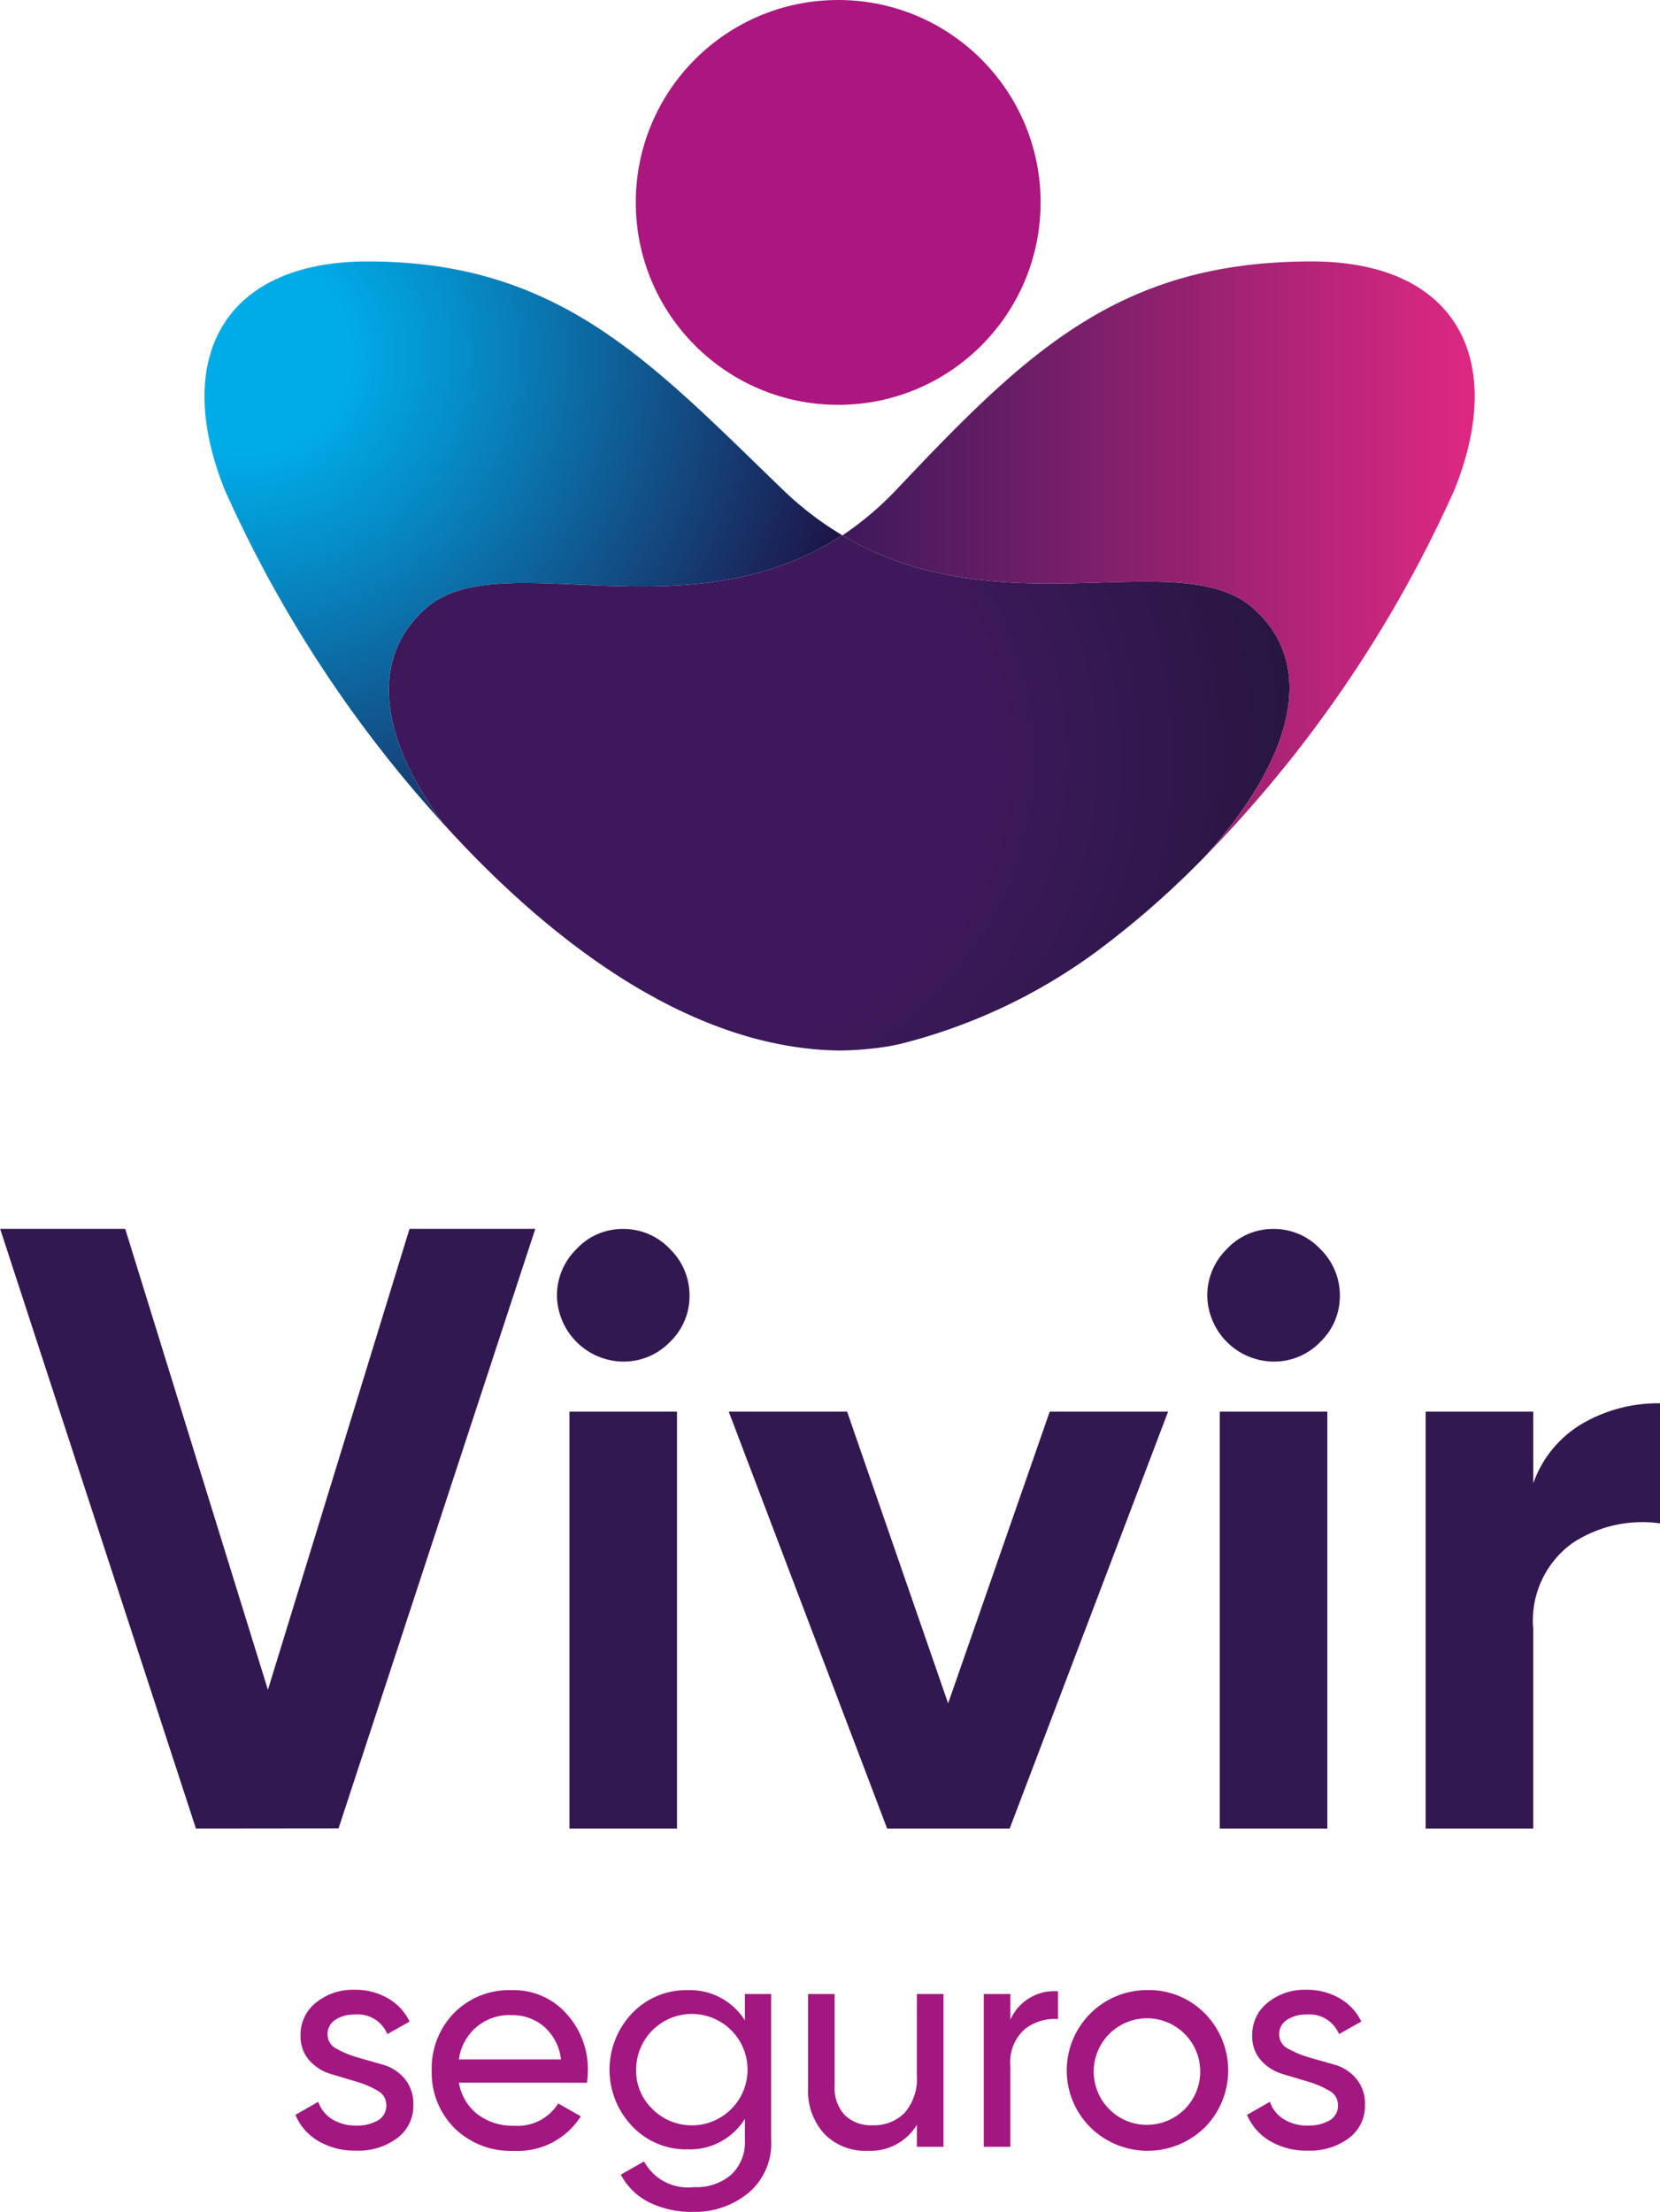
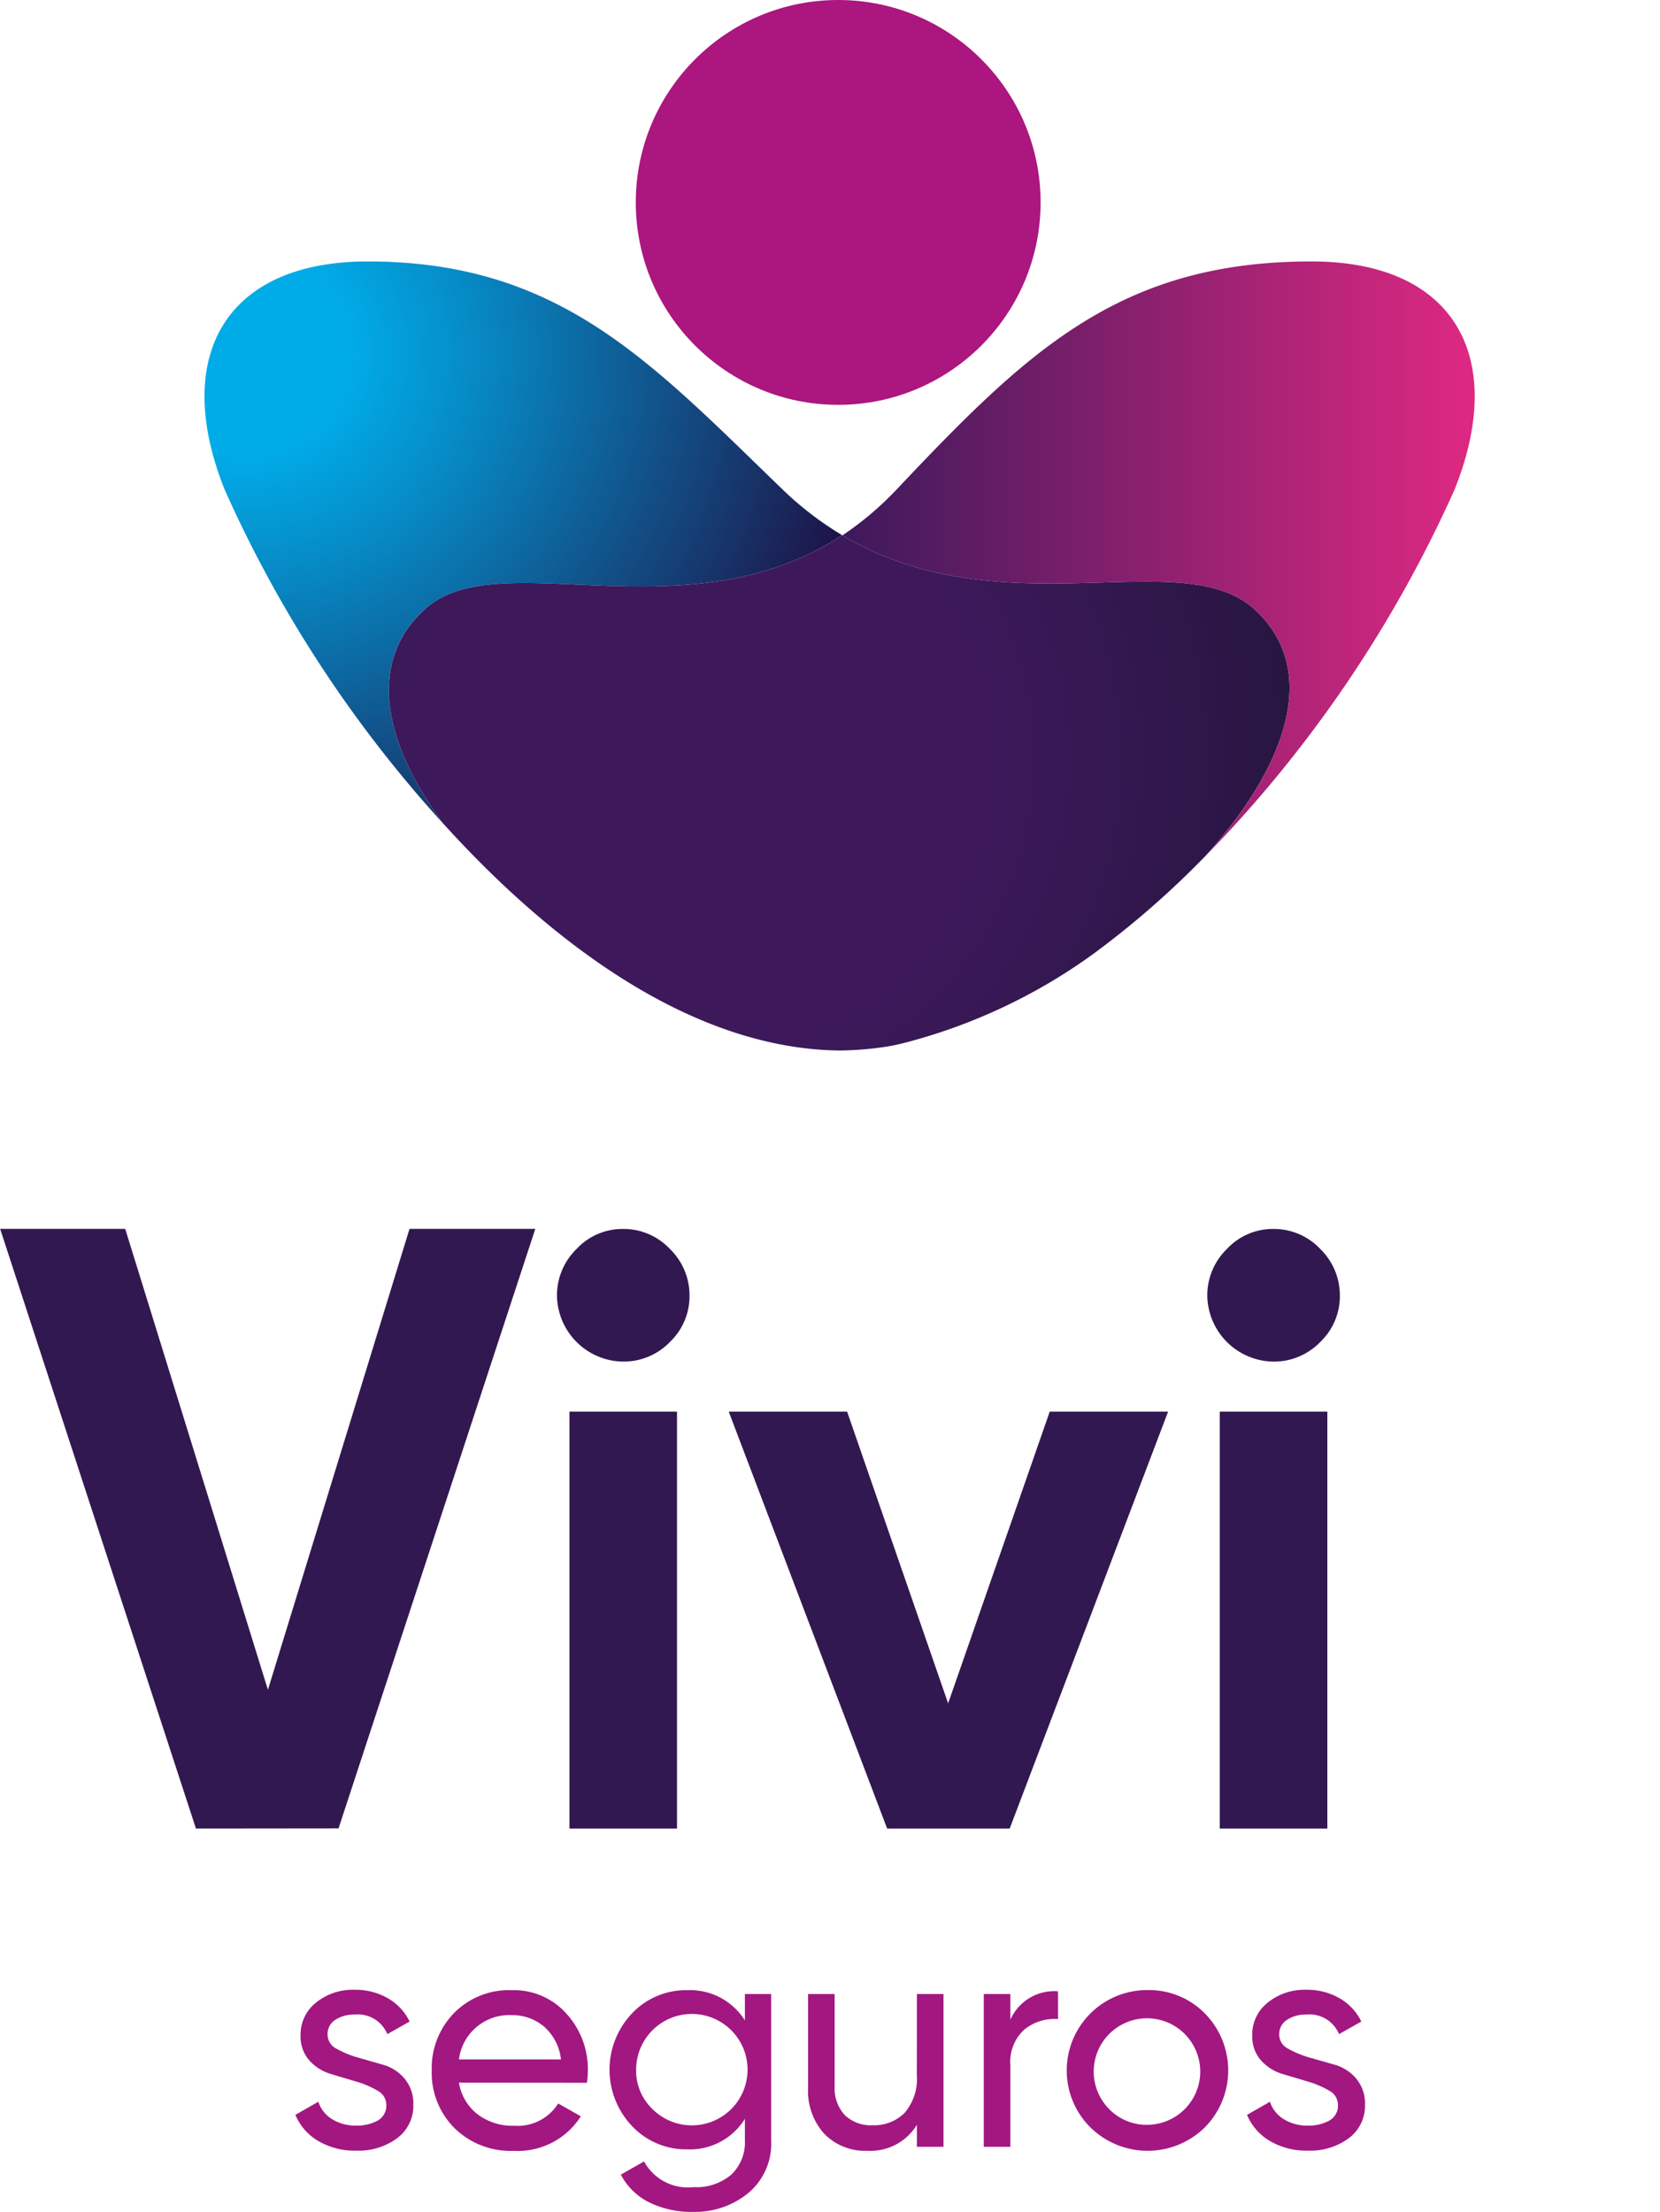
<svg xmlns="http://www.w3.org/2000/svg" width="46.19" height="61.54" viewBox="0 0 46.19 61.54">
  <defs>
    <style>.a{fill:#321850;}.b{fill:#a31781;}.c{fill:url(#a);}.d{fill:#ab167f;}.e{fill:url(#b);}.f{fill:url(#c);}</style>
    <radialGradient id="a" cx="0.106" cy="0.161" r="1.177" gradientTransform="translate(0.013 -0.002) scale(0.881 1.011)" gradientUnits="objectBoundingBox">
      <stop offset="0.148" stop-color="#00ace8" />
      <stop offset="0.323" stop-color="#068cc7" />
      <stop offset="0.705" stop-color="#153e74" />
      <stop offset="0.91" stop-color="#1e1246" />
    </radialGradient>
    <radialGradient id="b" cx="0.346" cy="0.434" r="1.656" gradientTransform="translate(0.148 -0.022) scale(0.572 1.05)" gradientUnits="objectBoundingBox">
      <stop offset="0.327" stop-color="#3d195b" />
      <stop offset="1" stop-color="#121227" />
    </radialGradient>
    <linearGradient id="c" y1="0.5" x2="1" y2="0.5" gradientUnits="objectBoundingBox">
      <stop offset="0.003" stop-color="#3d195b" />
      <stop offset="0.992" stop-color="#e62984" />
    </linearGradient>
  </defs>
  <g transform="translate(0 34.194)">
    <path class="a" d="M154.748,130.285,149.3,113.6h3.48l3.971,12.825,3.94-12.825h3.5l-5.475,16.681Z" transform="translate(-149.296 -113.604)" />
    <path class="a" d="M171.066,117.293a1.863,1.863,0,0,1-1.832-1.833,1.8,1.8,0,0,1,.545-1.3,1.741,1.741,0,0,1,1.287-.557,1.769,1.769,0,0,1,1.311.557,1.8,1.8,0,0,1,.545,1.3,1.76,1.76,0,0,1-.545,1.287A1.788,1.788,0,0,1,171.066,117.293Zm-1.485,12.992v-11.6h2.993v11.6Z" transform="translate(-153.736 -113.604)" />
    <path class="a" d="M184.314,120.141h3.294l-4.408,11.6h-3.41l-4.408-11.6h3.294l2.811,8.117Z" transform="translate(-155.105 -115.06)" />
    <path class="a" d="M194.346,117.293a1.864,1.864,0,0,1-1.833-1.833,1.8,1.8,0,0,1,.546-1.3,1.74,1.74,0,0,1,1.287-.557,1.769,1.769,0,0,1,1.311.557,1.8,1.8,0,0,1,.545,1.3,1.76,1.76,0,0,1-.545,1.287A1.788,1.788,0,0,1,194.346,117.293Zm-1.485,12.992v-11.6h2.993v11.6Z" transform="translate(-158.92 -113.604)" />
-     <path class="a" d="M203.326,122.069a3.122,3.122,0,0,1,1.38-1.67,4.2,4.2,0,0,1,2.146-.557v3.341a3.528,3.528,0,0,0-2.448.557,2.659,2.659,0,0,0-1.079,2.389v5.545h-2.993v-11.6h2.993Z" transform="translate(-160.662 -114.993)" />
  </g>
  <g transform="translate(8.214 55.369)">
    <path class="b" d="M160.765,142.09a.438.438,0,0,0,.25.387,2.732,2.732,0,0,0,.6.247l.7.2a1.219,1.219,0,0,1,.593.386,1.075,1.075,0,0,1,.243.726,1.116,1.116,0,0,1-.446.927,1.8,1.8,0,0,1-1.143.349,1.991,1.991,0,0,1-1.063-.272,1.52,1.52,0,0,1-.629-.723l.637-.365a.9.9,0,0,0,.382.484,1.228,1.228,0,0,0,.672.179,1.176,1.176,0,0,0,.6-.14.472.472,0,0,0,.238-.438.446.446,0,0,0-.246-.394,2.569,2.569,0,0,0-.594-.253l-.7-.209a1.3,1.3,0,0,1-.6-.377,1,1,0,0,1-.246-.7,1.131,1.131,0,0,1,.429-.909,1.623,1.623,0,0,1,1.076-.358,1.8,1.8,0,0,1,.922.234,1.5,1.5,0,0,1,.608.65l-.62.349a.89.89,0,0,0-.909-.544.95.95,0,0,0-.536.145A.464.464,0,0,0,160.765,142.09Z" transform="translate(-159.864 -140.845)" />
    <path class="b" d="M165.509,143.421a1.4,1.4,0,0,0,.523.884,1.623,1.623,0,0,0,1.016.315,1.33,1.33,0,0,0,1.223-.62l.63.357a2.078,2.078,0,0,1-1.87.961,2.227,2.227,0,0,1-1.646-.633,2.173,2.173,0,0,1-.633-1.6,2.2,2.2,0,0,1,.62-1.6,2.142,2.142,0,0,1,1.607-.637,1.956,1.956,0,0,1,1.526.659,2.291,2.291,0,0,1,.591,1.585,2.223,2.223,0,0,1-.026.332Zm1.471-1.879a1.411,1.411,0,0,0-1.471,1.233h2.839a1.418,1.418,0,0,0-.476-.918A1.362,1.362,0,0,0,166.98,141.542Z" transform="translate(-160.953 -140.845)" />
    <path class="b" d="M174.883,140.955h.731v4.072a1.79,1.79,0,0,1-.638,1.466,2.332,2.332,0,0,1-1.53.523,2.654,2.654,0,0,1-1.233-.268,1.78,1.78,0,0,1-.782-.769l.646-.366a1.388,1.388,0,0,0,1.386.714,1.482,1.482,0,0,0,1.042-.348,1.233,1.233,0,0,0,.378-.952v-.6a1.8,1.8,0,0,1-1.6.85,2.064,2.064,0,0,1-1.538-.646,2.276,2.276,0,0,1,0-3.141,2.069,2.069,0,0,1,1.538-.642,1.8,1.8,0,0,1,1.6.842Zm-2.592,3.18a1.55,1.55,0,1,0-.434-1.08A1.467,1.467,0,0,0,172.291,144.135Z" transform="translate(-162.37 -140.845)" />
    <path class="b" d="M181.252,140.987h.74v4.25h-.74v-.612a1.51,1.51,0,0,1-1.377.723,1.581,1.581,0,0,1-1.2-.472,1.774,1.774,0,0,1-.451-1.279v-2.61h.739v2.567a1.1,1.1,0,0,0,.281.8,1.038,1.038,0,0,0,.773.284,1.2,1.2,0,0,0,.893-.344,1.455,1.455,0,0,0,.34-1.059Z" transform="translate(-163.953 -140.877)" />
    <path class="b" d="M185.254,141.68a1.333,1.333,0,0,1,1.326-.791v.773a1.338,1.338,0,0,0-.935.289,1.221,1.221,0,0,0-.391,1.011v2.253h-.74v-4.25h.74Z" transform="translate(-165.354 -140.855)" />
    <path class="b" d="M191.325,144.67a2.272,2.272,0,0,1-3.175,0,2.236,2.236,0,0,1,1.586-3.825,2.178,2.178,0,0,1,1.59.646,2.258,2.258,0,0,1,0,3.179Zm-1.59-.076a1.482,1.482,0,1,0-1.063-.434A1.455,1.455,0,0,0,189.736,144.594Z" transform="translate(-166.019 -140.845)" />
    <path class="b" d="M194.832,142.09a.436.436,0,0,0,.25.387,2.7,2.7,0,0,0,.6.247l.7.2a1.216,1.216,0,0,1,.593.386,1.076,1.076,0,0,1,.243.726,1.118,1.118,0,0,1-.446.927,1.8,1.8,0,0,1-1.143.349,1.989,1.989,0,0,1-1.063-.272,1.526,1.526,0,0,1-.63-.723l.638-.365a.894.894,0,0,0,.382.484,1.223,1.223,0,0,0,.672.179,1.176,1.176,0,0,0,.6-.14.472.472,0,0,0,.238-.438.446.446,0,0,0-.246-.394,2.576,2.576,0,0,0-.593-.253l-.7-.209a1.3,1.3,0,0,1-.6-.377,1,1,0,0,1-.246-.7,1.131,1.131,0,0,1,.429-.909,1.623,1.623,0,0,1,1.076-.358,1.8,1.8,0,0,1,.922.234,1.492,1.492,0,0,1,.608.65l-.62.349a.89.89,0,0,0-.909-.544.951.951,0,0,0-.536.145A.464.464,0,0,0,194.832,142.09Z" transform="translate(-167.451 -140.845)" />
  </g>
  <g transform="translate(5.69)">
    <g transform="translate(0 7.274)">
      <path class="c" d="M162.766,88.632c2.054-1.839,7.25.813,11.594-2.045a9.071,9.071,0,0,1-1.66-1.274c-3.677-3.551-6.2-6.34-11.541-6.342-3.984,0-5.454,2.664-3.984,6.342a34.828,34.828,0,0,0,6.077,9.29C161.626,92.406,161.1,90.123,162.766,88.632Z" transform="translate(-156.617 -78.971)" />
    </g>
    <circle class="d" cx="5.632" cy="5.632" r="5.632" transform="translate(12.001)" />
    <path class="e" d="M187.281,90.814c-2.041-1.827-7.012.61-11.451-2.045-4.344,2.858-9.54.206-11.594,2.045-1.666,1.491-1.14,3.774.485,5.97,3.087,3.411,6.98,6.278,11.038,6.323a9.212,9.212,0,0,0,1.363-.117l.1-.019c.069-.012.138-.029.208-.043a15.617,15.617,0,0,0,5.414-2.528,24.917,24.917,0,0,0,3.088-2.7C188.159,95.246,189.181,92.515,187.281,90.814Z" transform="translate(-158.086 -73.879)" />
    <path class="f" d="M192.505,78.971c-5.345,0-7.909,2.5-11.541,6.342a8.9,8.9,0,0,1-1.509,1.279c4.437,2.647,9.4.214,11.443,2.04,1.9,1.7.878,4.432-1.349,6.889a35.125,35.125,0,0,0,6.94-10.208C197.959,81.635,196.489,78.97,192.505,78.971Z" transform="translate(-161.703 -71.697)" />
  </g>
</svg>